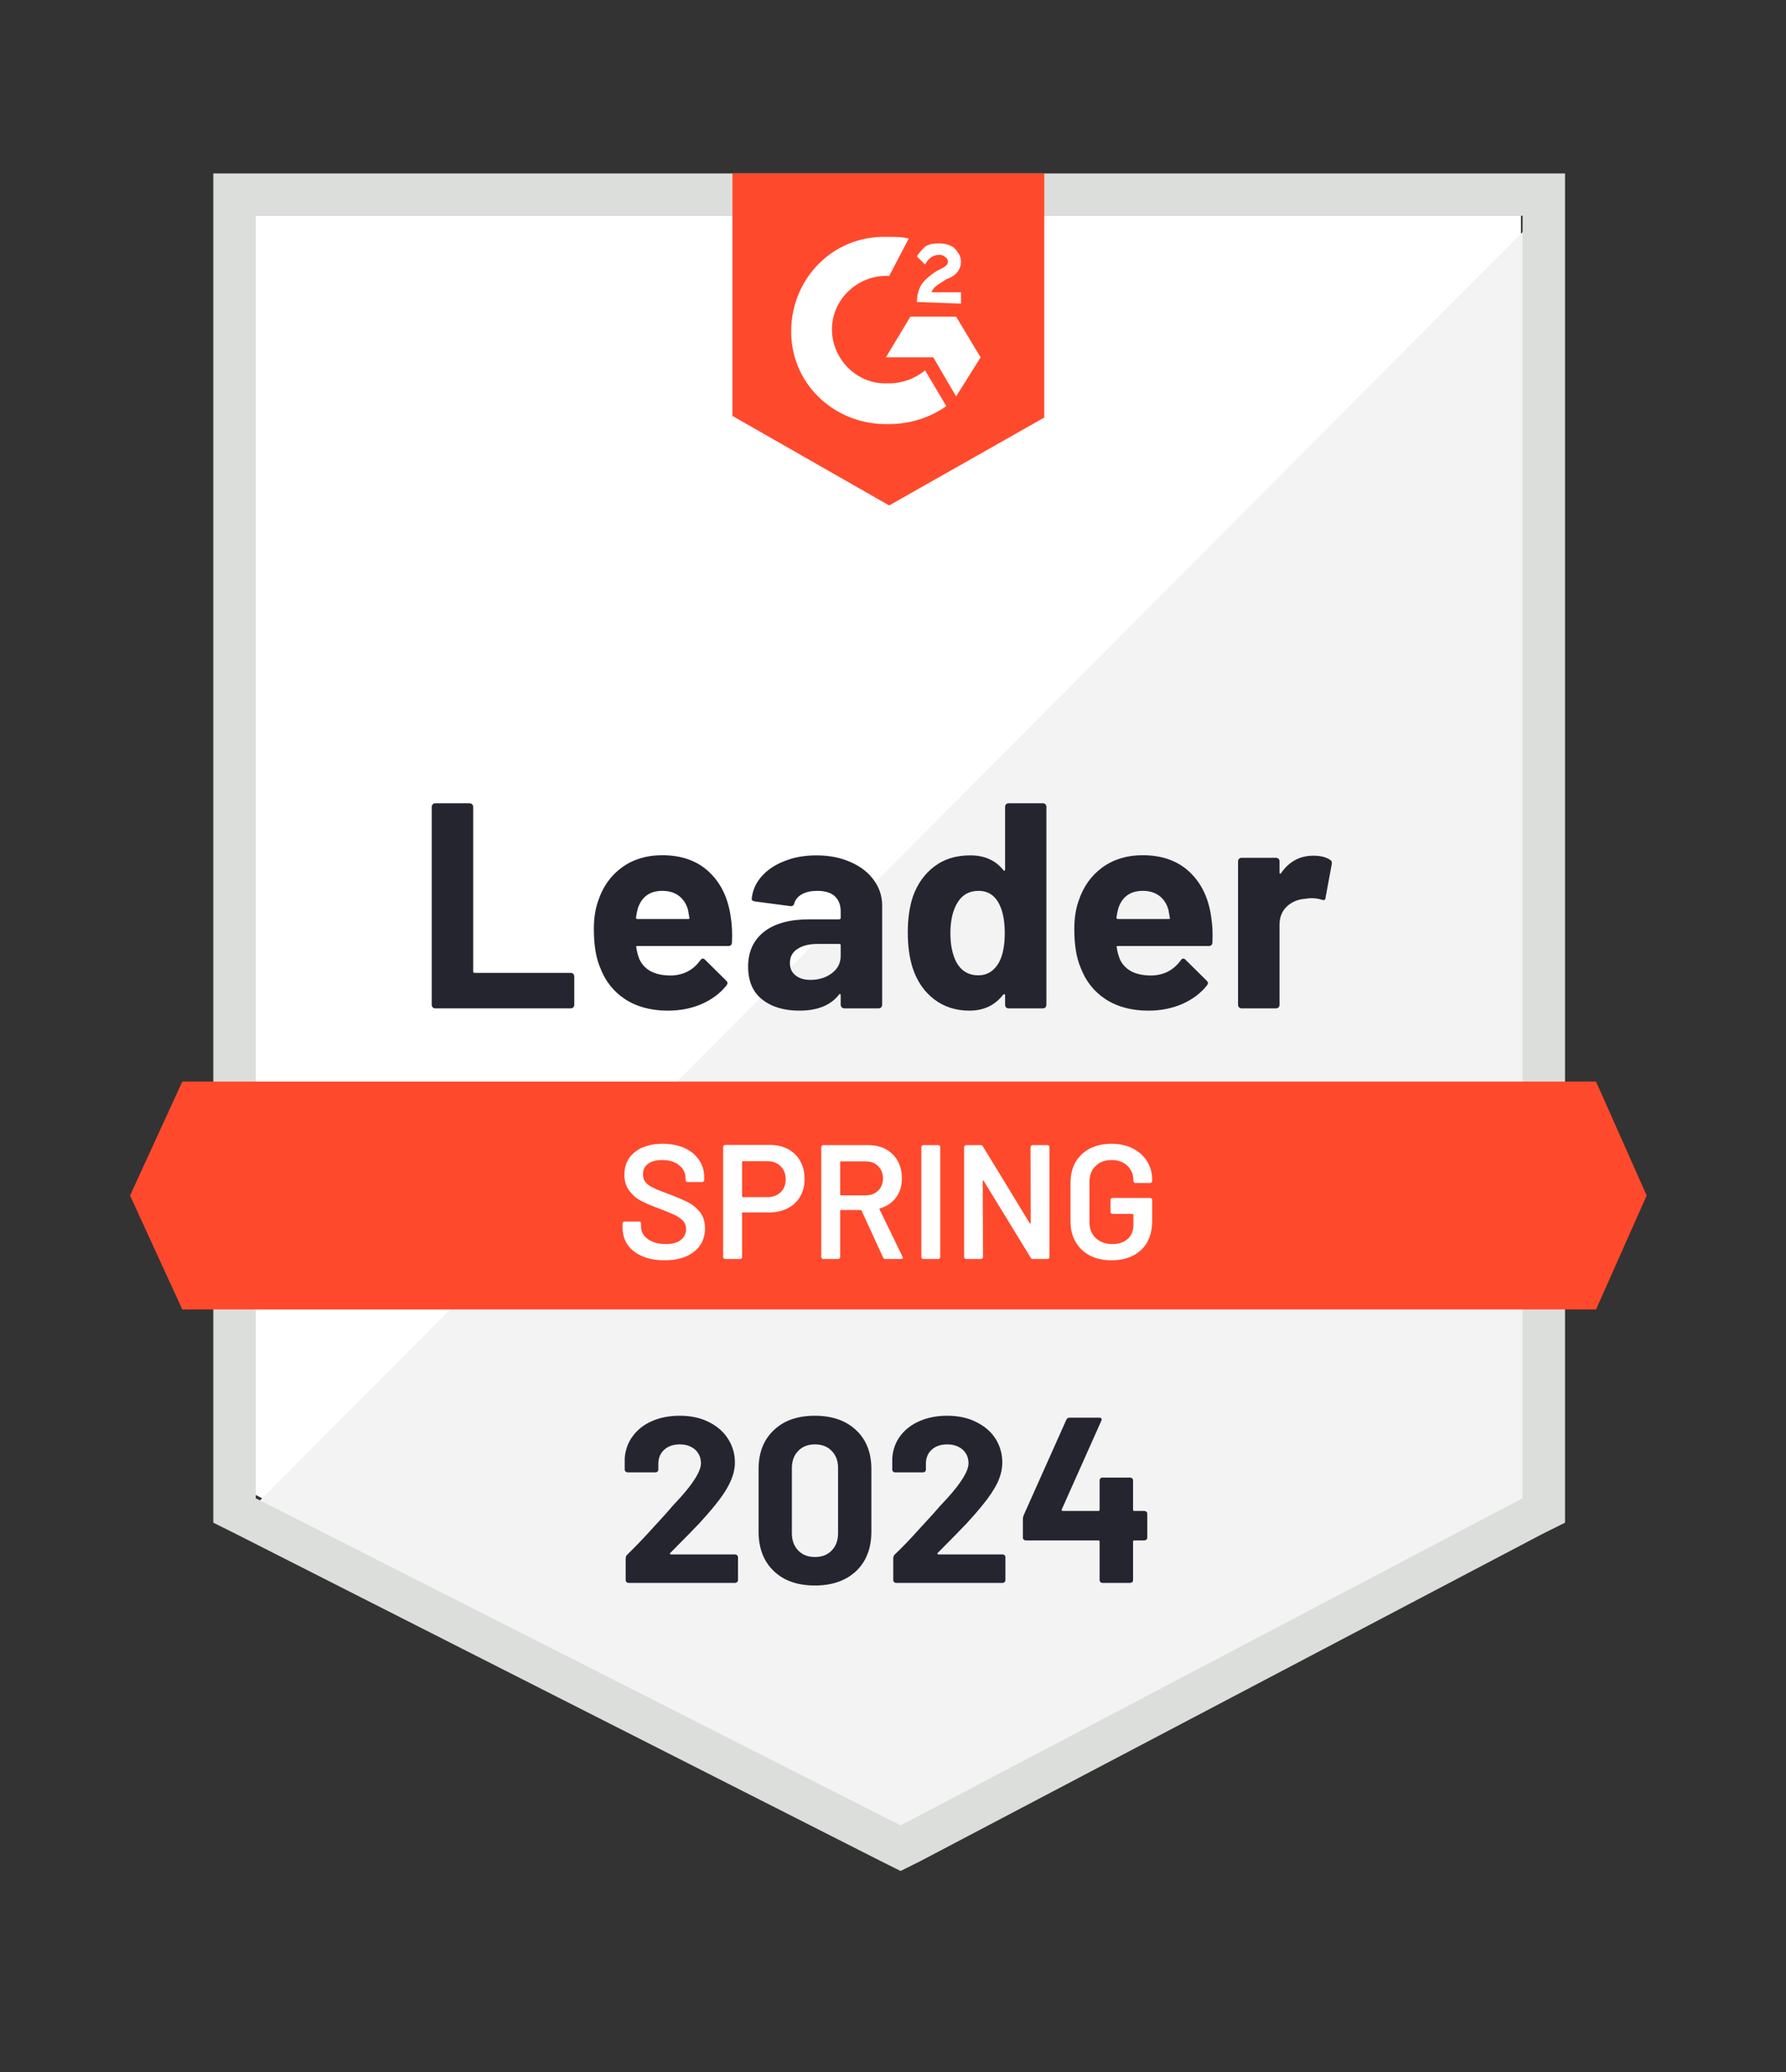
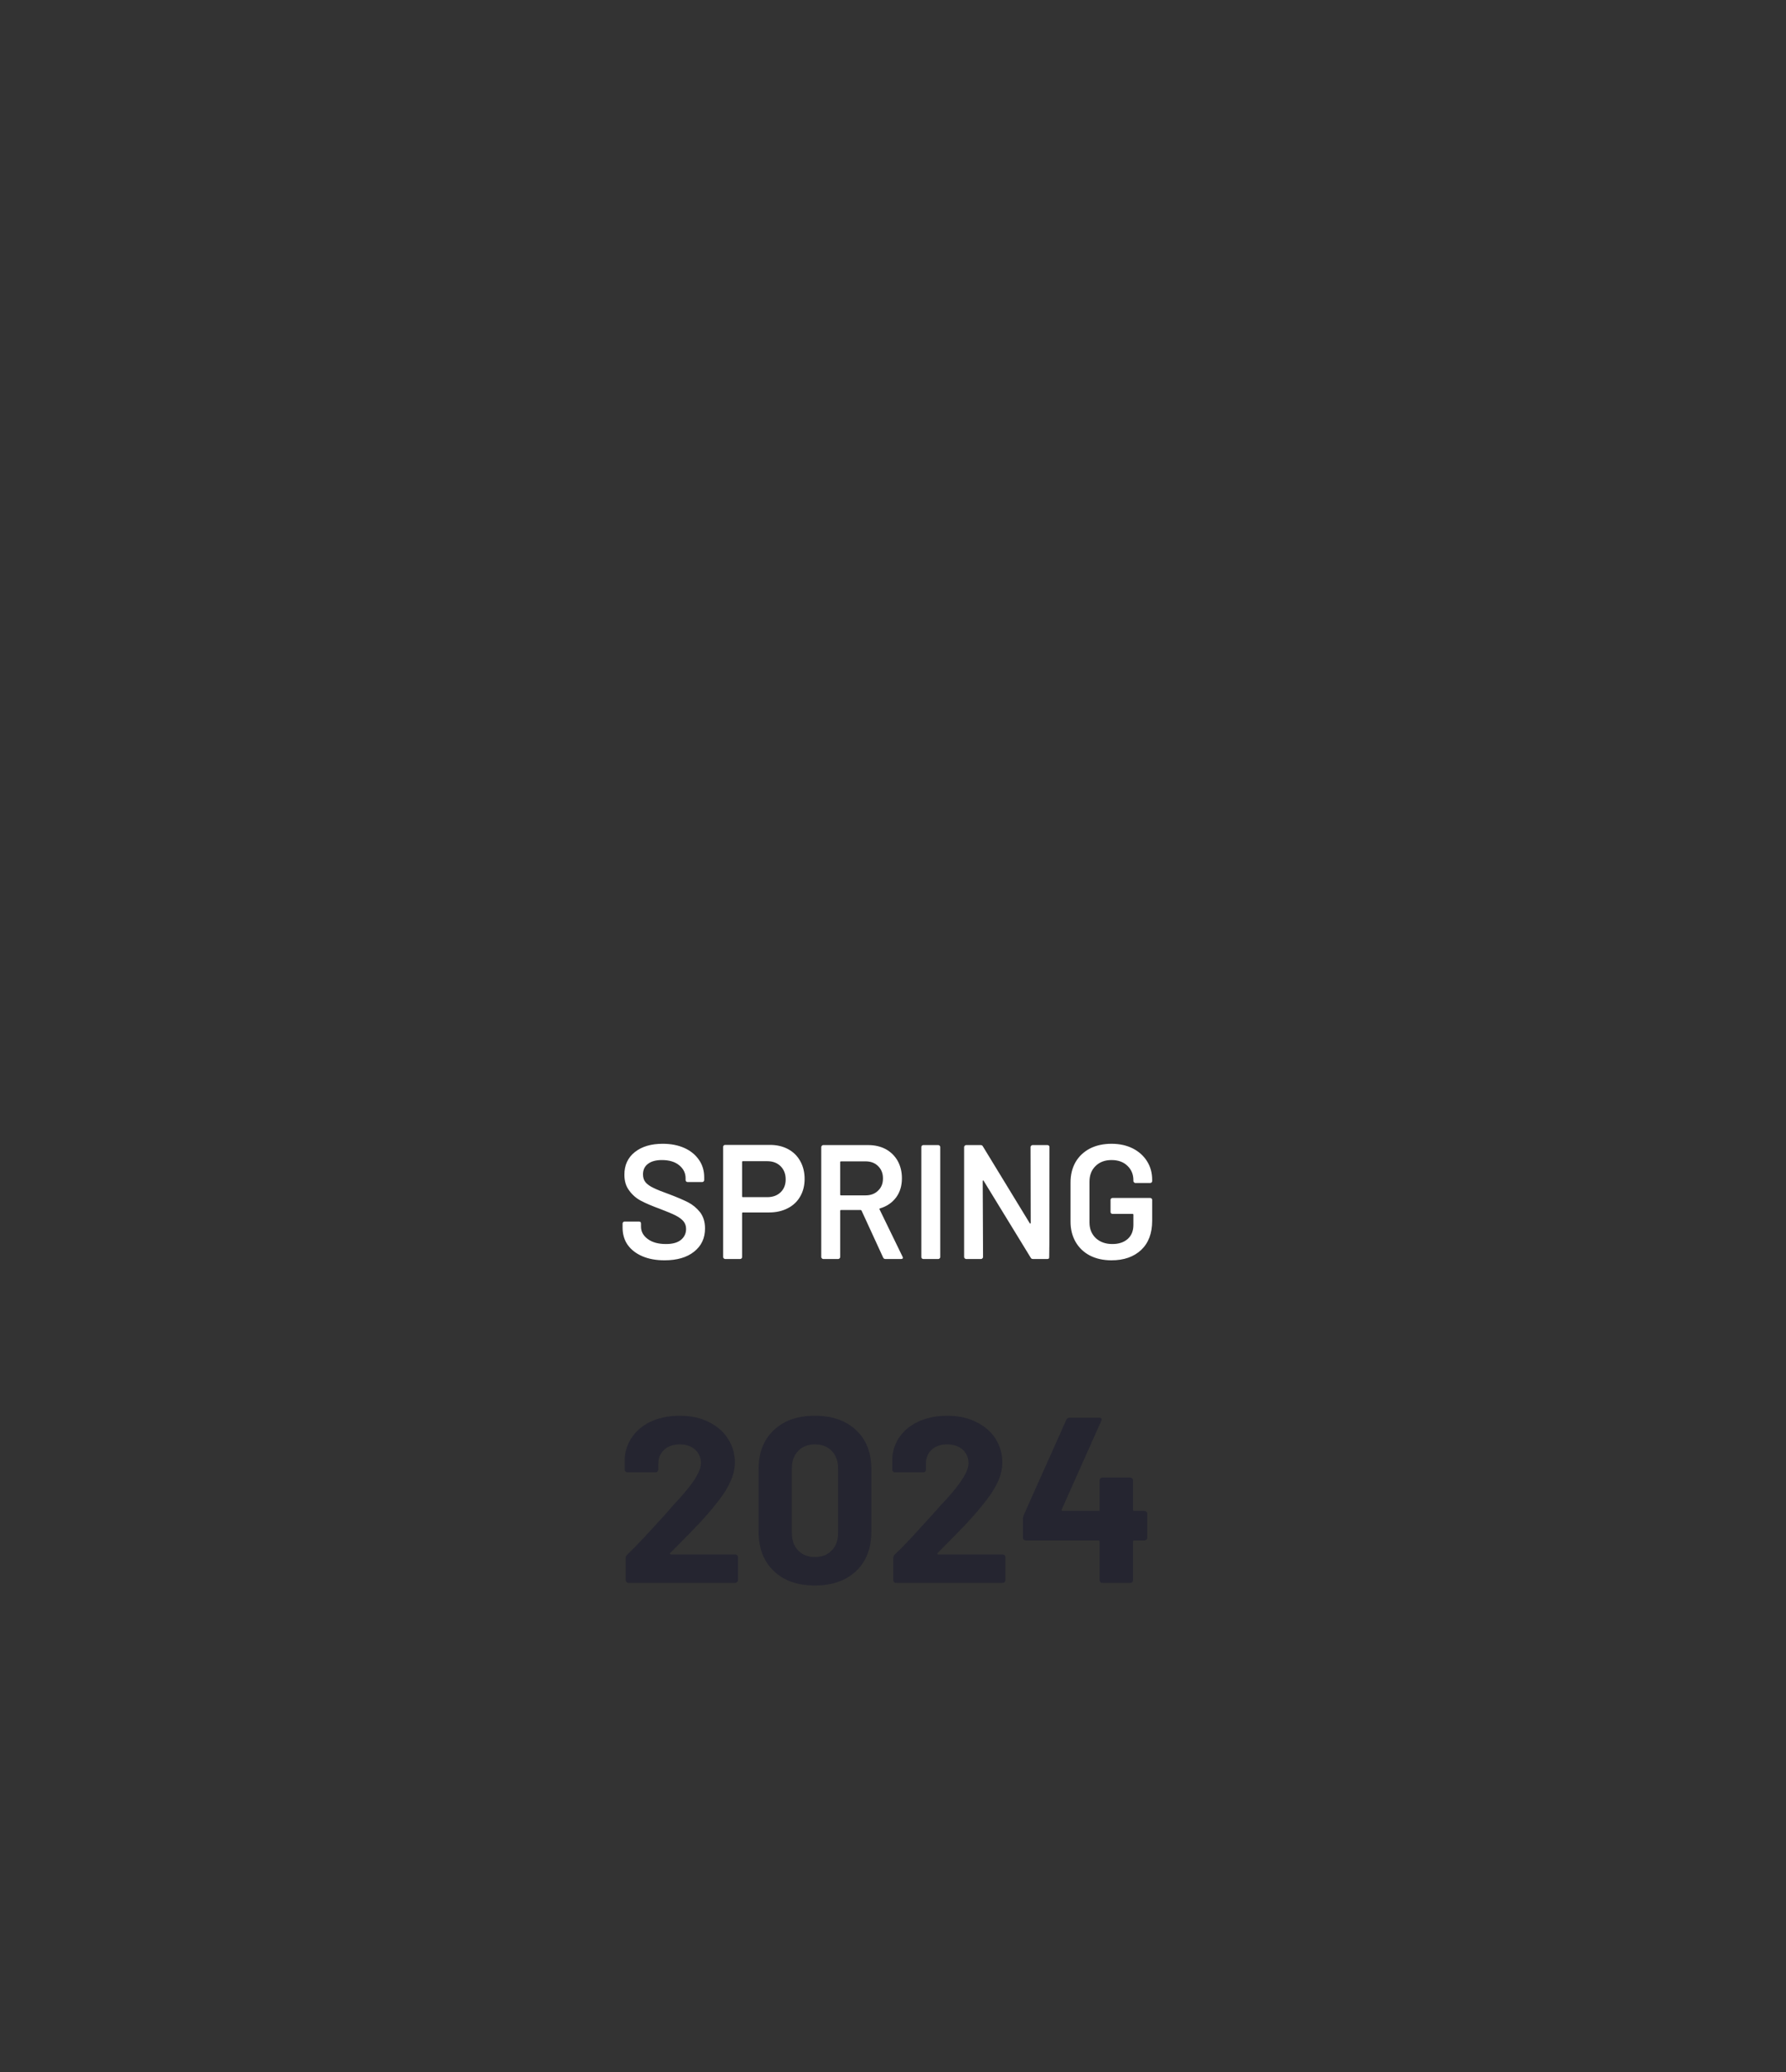
<svg xmlns="http://www.w3.org/2000/svg" width="206" height="239" viewBox="0 0 206 239" fill="none">
  <rect x="0" y="0" width="206" height="239" fill="#333333" stroke="none" />
-   <path d="M29.499 172.416L103.877 210.145L175.43 172.416V24.88H29.499V172.416Z" fill="white" />
-   <path d="M176.936 25.444L27.993 175.044L105.195 213.148L176.936 176.546V25.444Z" fill="#F2F3F2" />
-   <path d="M24.603 74.059V175.607L27.239 176.921L101.617 214.65L103.877 215.776L106.136 214.65L177.878 176.921L180.514 175.607V20H24.603V74.059ZM29.499 172.792V24.88H175.618V172.792L103.877 210.521L29.499 172.792Z" fill="#DCDEDC" />
-   <path d="M102.559 27.32C103.312 27.32 104.065 27.32 104.818 27.508L102.559 31.825C99.169 31.638 96.156 34.266 95.968 37.644C95.78 41.023 98.416 44.026 101.805 44.214H102.559C104.065 44.214 105.571 43.651 106.701 42.712L109.149 46.842C107.266 48.156 105.006 48.907 102.559 48.907C96.533 49.094 91.449 44.589 91.261 38.583C91.072 32.576 95.591 27.508 101.617 27.32H102.559ZM110.279 36.518L113.103 41.211L110.279 45.716L107.643 41.211H102.182L105.006 36.518H110.279ZM105.76 34.829C105.76 34.078 105.948 33.327 106.324 32.764C106.701 32.201 107.454 31.638 108.019 31.262L108.396 31.075C109.149 30.699 109.337 30.512 109.337 30.136C109.337 29.761 108.772 29.385 108.396 29.385C107.643 29.385 107.078 29.761 106.701 30.512L105.76 29.573C105.948 29.198 106.324 28.822 106.701 28.447C107.266 28.071 107.831 28.071 108.396 28.071C108.961 28.071 109.714 28.259 110.09 28.634C110.467 29.01 110.844 29.573 110.844 30.136C110.844 31.075 110.279 31.825 109.149 32.201L108.584 32.576C108.019 32.952 107.643 33.139 107.454 33.703H110.844V35.016L105.76 34.829ZM102.559 58.292L120.447 48.156V20H84.482V47.968L102.559 58.292ZM184.091 124.739H21.026L15 137.879L21.026 151.018H184.091L189.929 137.879L184.091 124.739Z" fill="#FF492C" />
-   <path d="M50.193 116.293C50.08 116.293 49.986 116.255 49.91 116.18C49.835 116.092 49.797 115.992 49.797 115.88V93.055C49.797 92.942 49.835 92.842 49.91 92.754C49.986 92.679 50.08 92.642 50.193 92.642H54.166C54.279 92.642 54.373 92.679 54.448 92.754C54.536 92.842 54.58 92.942 54.58 93.055V112.032C54.58 112.144 54.637 112.201 54.75 112.201H65.822C65.935 112.201 66.035 112.238 66.123 112.313C66.198 112.401 66.236 112.501 66.236 112.614V115.88C66.236 115.992 66.198 116.092 66.123 116.18C66.035 116.255 65.935 116.293 65.822 116.293H50.193ZM84.294 105.819C84.432 106.67 84.476 107.627 84.425 108.691C84.413 108.966 84.269 109.104 83.992 109.104H73.523C73.385 109.104 73.341 109.16 73.391 109.272C73.454 109.723 73.573 110.173 73.749 110.624C74.339 111.875 75.538 112.501 77.346 112.501C78.789 112.488 79.931 111.907 80.772 110.755C80.86 110.618 80.961 110.549 81.074 110.549C81.149 110.549 81.231 110.593 81.319 110.68L83.748 113.083C83.861 113.196 83.917 113.296 83.917 113.383C83.917 113.433 83.873 113.527 83.785 113.665C83.045 114.578 82.084 115.292 80.904 115.805C79.737 116.305 78.45 116.555 77.044 116.555C75.098 116.555 73.454 116.117 72.111 115.241C70.768 114.366 69.801 113.139 69.211 111.562C68.734 110.436 68.496 108.96 68.496 107.133C68.496 105.894 68.665 104.805 69.004 103.867C69.531 102.265 70.441 100.988 71.734 100.037C73.04 99.099 74.584 98.63 76.366 98.63C78.626 98.63 80.44 99.28 81.808 100.582C83.176 101.883 84.005 103.629 84.294 105.819ZM76.404 102.74C74.973 102.74 74.031 103.404 73.579 104.73C73.492 105.03 73.416 105.393 73.353 105.819C73.353 105.931 73.41 105.988 73.523 105.988H79.379C79.517 105.988 79.561 105.931 79.511 105.819C79.398 105.168 79.341 104.855 79.341 104.88C79.141 104.204 78.789 103.679 78.287 103.303C77.772 102.928 77.145 102.74 76.404 102.74ZM94.16 98.648C95.629 98.648 96.941 98.905 98.096 99.418C99.251 99.918 100.148 100.613 100.789 101.501C101.429 102.377 101.749 103.354 101.749 104.43V115.88C101.749 115.992 101.711 116.092 101.636 116.18C101.561 116.255 101.466 116.293 101.353 116.293H97.38C97.267 116.293 97.173 116.255 97.098 116.18C97.01 116.092 96.966 115.992 96.966 115.88V114.772C96.966 114.71 96.947 114.666 96.91 114.641C96.859 114.616 96.816 114.635 96.778 114.697C95.824 115.936 94.299 116.555 92.202 116.555C90.432 116.555 89.007 116.13 87.928 115.279C86.836 114.428 86.29 113.164 86.29 111.487C86.29 109.76 86.905 108.415 88.135 107.452C89.353 106.501 91.091 106.025 93.351 106.025H96.797C96.91 106.025 96.966 105.969 96.966 105.856V105.105C96.966 104.367 96.74 103.785 96.288 103.36C95.836 102.947 95.158 102.74 94.255 102.74C93.564 102.74 92.987 102.865 92.522 103.116C92.058 103.366 91.757 103.716 91.618 104.167C91.556 104.417 91.411 104.53 91.185 104.505L87.081 103.96C86.804 103.91 86.679 103.81 86.704 103.66C86.792 102.709 87.168 101.852 87.834 101.089C88.499 100.325 89.384 99.731 90.489 99.305C91.581 98.867 92.805 98.648 94.16 98.648ZM93.483 113.008C94.449 113.008 95.271 112.751 95.949 112.238C96.627 111.725 96.966 111.062 96.966 110.249V109.028C96.966 108.916 96.91 108.86 96.797 108.86H94.368C93.351 108.86 92.554 109.053 91.976 109.441C91.399 109.817 91.11 110.355 91.11 111.056C91.11 111.669 91.323 112.144 91.75 112.482C92.177 112.833 92.754 113.008 93.483 113.008ZM115.928 93.055C115.928 92.942 115.965 92.842 116.041 92.754C116.116 92.679 116.21 92.642 116.323 92.642H120.296C120.409 92.642 120.503 92.679 120.579 92.754C120.654 92.842 120.692 92.942 120.692 93.055V115.88C120.692 115.992 120.654 116.092 120.579 116.18C120.503 116.255 120.409 116.293 120.296 116.293H116.323C116.21 116.293 116.116 116.255 116.041 116.18C115.965 116.092 115.928 115.992 115.928 115.88V114.772C115.928 114.71 115.903 114.672 115.852 114.66C115.802 114.647 115.758 114.66 115.721 114.697C114.767 115.936 113.467 116.555 111.823 116.555C110.241 116.555 108.879 116.117 107.737 115.241C106.594 114.366 105.772 113.164 105.27 111.638C104.893 110.461 104.705 109.097 104.705 107.546C104.705 105.944 104.906 104.549 105.308 103.36C105.835 101.908 106.657 100.763 107.774 99.925C108.892 99.074 110.272 98.648 111.917 98.648C113.549 98.648 114.817 99.212 115.721 100.338C115.758 100.413 115.802 100.438 115.852 100.413C115.903 100.388 115.928 100.344 115.928 100.281V93.055ZM115.212 111.018C115.664 110.192 115.89 109.053 115.89 107.602C115.89 106.1 115.639 104.918 115.137 104.054C114.622 103.178 113.869 102.74 112.877 102.74C111.81 102.74 111.007 103.178 110.467 104.054C109.902 104.943 109.62 106.138 109.62 107.639C109.62 108.991 109.858 110.117 110.335 111.018C110.9 111.994 111.735 112.482 112.84 112.482C113.856 112.482 114.647 111.994 115.212 111.018ZM139.71 105.819C139.848 106.67 139.892 107.627 139.842 108.691C139.829 108.966 139.685 109.104 139.408 109.104H128.939C128.801 109.104 128.757 109.16 128.807 109.272C128.87 109.723 128.989 110.173 129.165 110.624C129.755 111.875 130.954 112.501 132.762 112.501C134.205 112.488 135.347 111.907 136.189 110.755C136.276 110.618 136.377 110.549 136.49 110.549C136.565 110.549 136.647 110.593 136.735 110.68L139.164 113.083C139.277 113.196 139.333 113.296 139.333 113.383C139.333 113.433 139.289 113.527 139.201 113.665C138.461 114.578 137.5 115.292 136.32 115.805C135.153 116.305 133.866 116.555 132.46 116.555C130.515 116.555 128.87 116.117 127.527 115.241C126.184 114.366 125.217 113.139 124.627 111.562C124.15 110.436 123.912 108.96 123.912 107.133C123.912 105.894 124.081 104.805 124.42 103.867C124.947 102.265 125.857 100.988 127.15 100.037C128.456 99.099 130 98.63 131.782 98.63C134.042 98.63 135.856 99.28 137.224 100.582C138.592 101.883 139.421 103.629 139.71 105.819ZM131.82 102.74C130.389 102.74 129.447 103.404 128.996 104.73C128.908 105.03 128.832 105.393 128.77 105.819C128.77 105.931 128.826 105.988 128.939 105.988H134.795C134.933 105.988 134.977 105.931 134.927 105.819C134.814 105.168 134.757 104.855 134.757 104.88C134.557 104.204 134.205 103.679 133.703 103.303C133.188 102.928 132.561 102.74 131.82 102.74ZM151.478 98.686C152.294 98.686 152.935 98.842 153.399 99.155C153.587 99.255 153.656 99.424 153.606 99.662L152.891 103.529C152.878 103.791 152.721 103.867 152.42 103.754C152.081 103.641 151.685 103.585 151.234 103.585C151.058 103.585 150.813 103.61 150.499 103.66C149.683 103.723 148.993 104.017 148.428 104.542C147.863 105.08 147.581 105.787 147.581 106.663V115.88C147.581 115.992 147.543 116.092 147.468 116.18C147.38 116.255 147.279 116.293 147.166 116.293H143.212C143.099 116.293 142.999 116.255 142.911 116.18C142.835 116.092 142.798 115.992 142.798 115.88V99.324C142.798 99.212 142.835 99.118 142.911 99.043C142.999 98.968 143.099 98.93 143.212 98.93H147.166C147.279 98.93 147.38 98.968 147.468 99.043C147.543 99.118 147.581 99.212 147.581 99.324V100.619C147.581 100.682 147.599 100.726 147.637 100.751C147.687 100.776 147.725 100.763 147.75 100.713C148.679 99.362 149.922 98.686 151.478 98.686Z" fill="#252530" />
-   <path d="M76.649 145.349C75.67 145.349 74.816 145.193 74.088 144.88C73.36 144.567 72.795 144.129 72.393 143.566C72.004 143.003 71.809 142.34 71.809 141.576V141.107C71.809 141.045 71.835 140.988 71.885 140.938C71.922 140.901 71.973 140.882 72.035 140.882H73.711C73.774 140.882 73.831 140.901 73.881 140.938C73.918 140.988 73.937 141.045 73.937 141.107V141.464C73.937 142.039 74.195 142.515 74.709 142.89C75.224 143.278 75.927 143.472 76.818 143.472C77.584 143.472 78.161 143.31 78.551 142.984C78.94 142.659 79.134 142.24 79.134 141.727C79.134 141.376 79.028 141.076 78.814 140.826C78.601 140.588 78.299 140.369 77.91 140.169C77.509 139.968 76.912 139.718 76.121 139.418C75.23 139.093 74.508 138.786 73.956 138.498C73.404 138.21 72.946 137.816 72.582 137.316C72.205 136.828 72.017 136.214 72.017 135.476C72.017 134.375 72.418 133.505 73.222 132.867C74.025 132.229 75.098 131.91 76.442 131.91C77.383 131.91 78.218 132.072 78.946 132.398C79.662 132.723 80.22 133.18 80.622 133.768C81.024 134.344 81.224 135.013 81.224 135.776V136.095C81.224 136.158 81.199 136.214 81.149 136.264C81.111 136.302 81.061 136.321 80.998 136.321H79.304C79.241 136.321 79.191 136.302 79.153 136.264C79.103 136.214 79.078 136.158 79.078 136.095V135.889C79.078 135.301 78.839 134.807 78.362 134.406C77.873 133.993 77.201 133.787 76.347 133.787C75.657 133.787 75.124 133.931 74.747 134.218C74.358 134.506 74.163 134.913 74.163 135.439C74.163 135.814 74.264 136.121 74.465 136.358C74.665 136.596 74.967 136.809 75.368 136.996C75.77 137.197 76.391 137.447 77.233 137.747C78.124 138.085 78.839 138.392 79.379 138.667C79.906 138.942 80.365 139.324 80.754 139.812C81.13 140.313 81.319 140.932 81.319 141.67C81.319 142.797 80.898 143.691 80.057 144.354C79.228 145.018 78.092 145.349 76.649 145.349ZM88.813 132.041C89.604 132.041 90.3 132.204 90.903 132.529C91.505 132.854 91.97 133.311 92.296 133.899C92.635 134.5 92.805 135.188 92.805 135.964C92.805 136.727 92.635 137.403 92.296 137.991C91.957 138.579 91.48 139.03 90.865 139.343C90.238 139.668 89.516 139.831 88.7 139.831H85.687C85.624 139.831 85.593 139.862 85.593 139.925V144.974C85.593 145.036 85.574 145.087 85.536 145.124C85.486 145.174 85.43 145.199 85.367 145.199H83.635C83.572 145.199 83.522 145.174 83.484 145.124C83.434 145.087 83.409 145.036 83.409 144.974V132.266C83.409 132.204 83.434 132.147 83.484 132.097C83.522 132.06 83.572 132.041 83.635 132.041H88.813ZM88.493 138.066C89.133 138.066 89.648 137.879 90.037 137.503C90.426 137.128 90.621 136.634 90.621 136.02C90.621 135.395 90.426 134.888 90.037 134.5C89.648 134.112 89.133 133.918 88.493 133.918H85.687C85.624 133.918 85.593 133.949 85.593 134.012V137.973C85.593 138.035 85.624 138.066 85.687 138.066H88.493ZM102.125 145.199C102 145.199 101.912 145.143 101.862 145.03L99.376 139.624C99.351 139.574 99.314 139.549 99.263 139.549H97.004C96.941 139.549 96.91 139.581 96.91 139.643V144.974C96.91 145.036 96.885 145.087 96.834 145.124C96.797 145.174 96.746 145.199 96.684 145.199H94.951C94.889 145.199 94.838 145.174 94.801 145.124C94.751 145.087 94.725 145.036 94.725 144.974V132.285C94.725 132.223 94.751 132.172 94.801 132.135C94.838 132.085 94.889 132.06 94.951 132.06H100.13C100.895 132.06 101.573 132.216 102.163 132.529C102.753 132.854 103.211 133.305 103.538 133.881C103.864 134.469 104.027 135.138 104.027 135.889C104.027 136.752 103.808 137.485 103.368 138.085C102.916 138.698 102.295 139.124 101.504 139.362C101.479 139.362 101.46 139.374 101.448 139.399C101.435 139.424 101.435 139.449 101.448 139.474L104.103 144.936C104.128 144.986 104.14 145.024 104.14 145.049C104.14 145.149 104.071 145.199 103.933 145.199H102.125ZM97.004 133.937C96.941 133.937 96.91 133.968 96.91 134.031V137.766C96.91 137.829 96.941 137.86 97.004 137.86H99.828C100.431 137.86 100.914 137.678 101.278 137.316C101.655 136.965 101.843 136.496 101.843 135.908C101.843 135.32 101.655 134.844 101.278 134.481C100.914 134.118 100.431 133.937 99.828 133.937H97.004ZM106.494 145.199C106.431 145.199 106.375 145.174 106.325 145.124C106.287 145.087 106.268 145.036 106.268 144.974V132.285C106.268 132.223 106.287 132.172 106.325 132.135C106.375 132.085 106.431 132.06 106.494 132.06H108.226C108.289 132.06 108.339 132.085 108.377 132.135C108.427 132.172 108.452 132.223 108.452 132.285V144.974C108.452 145.036 108.427 145.087 108.377 145.124C108.339 145.174 108.289 145.199 108.226 145.199H106.494ZM118.865 132.285C118.865 132.223 118.89 132.172 118.94 132.135C118.978 132.085 119.028 132.06 119.091 132.06H120.823C120.886 132.06 120.943 132.085 120.993 132.135C121.031 132.172 121.049 132.223 121.049 132.285V144.974C121.049 145.036 121.031 145.087 120.993 145.124C120.943 145.174 120.886 145.199 120.823 145.199H119.148C119.022 145.199 118.934 145.149 118.884 145.049L113.461 136.189C113.436 136.152 113.411 136.133 113.386 136.133C113.361 136.146 113.348 136.177 113.348 136.227L113.386 144.974C113.386 145.036 113.361 145.087 113.31 145.124C113.273 145.174 113.222 145.199 113.16 145.199H111.427C111.365 145.199 111.314 145.174 111.277 145.124C111.227 145.087 111.201 145.036 111.201 144.974V132.285C111.201 132.223 111.227 132.172 111.277 132.135C111.314 132.085 111.365 132.06 111.427 132.06H113.103C113.229 132.06 113.317 132.11 113.367 132.21L118.771 141.07C118.796 141.107 118.821 141.12 118.846 141.107C118.871 141.107 118.884 141.082 118.884 141.032L118.865 132.285ZM128.205 145.349C127.263 145.349 126.435 145.168 125.719 144.805C125.004 144.43 124.451 143.904 124.062 143.228C123.673 142.553 123.478 141.777 123.478 140.901V136.358C123.478 135.47 123.673 134.688 124.062 134.012C124.451 133.349 125.004 132.829 125.719 132.454C126.435 132.091 127.263 131.91 128.205 131.91C129.134 131.91 129.956 132.091 130.671 132.454C131.374 132.817 131.92 133.311 132.31 133.937C132.699 134.563 132.893 135.27 132.893 136.058V136.208C132.893 136.271 132.875 136.321 132.837 136.358C132.787 136.408 132.73 136.433 132.667 136.433H130.954C130.891 136.433 130.841 136.408 130.803 136.358C130.753 136.321 130.728 136.271 130.728 136.208V136.114C130.728 135.439 130.496 134.882 130.031 134.444C129.579 134.006 128.97 133.787 128.205 133.787C127.439 133.787 126.824 134.018 126.359 134.481C125.895 134.932 125.663 135.532 125.663 136.283V140.976C125.663 141.727 125.907 142.334 126.397 142.797C126.887 143.247 127.521 143.472 128.299 143.472C129.052 143.472 129.648 143.272 130.088 142.872C130.515 142.484 130.728 141.946 130.728 141.257V140.094C130.728 140.031 130.697 140 130.634 140H128.318C128.255 140 128.198 139.975 128.148 139.925C128.111 139.887 128.092 139.837 128.092 139.775V138.385C128.092 138.323 128.111 138.273 128.148 138.235C128.198 138.185 128.255 138.16 128.318 138.16H132.667C132.73 138.16 132.787 138.185 132.837 138.235C132.875 138.273 132.893 138.323 132.893 138.385V140.788C132.893 142.227 132.473 143.347 131.632 144.148C130.778 144.949 129.636 145.349 128.205 145.349Z" fill="white" />
+   <path d="M76.649 145.349C75.67 145.349 74.816 145.193 74.088 144.88C73.36 144.567 72.795 144.129 72.393 143.566C72.004 143.003 71.809 142.34 71.809 141.576V141.107C71.809 141.045 71.835 140.988 71.885 140.938C71.922 140.901 71.973 140.882 72.035 140.882H73.711C73.774 140.882 73.831 140.901 73.881 140.938C73.918 140.988 73.937 141.045 73.937 141.107V141.464C73.937 142.039 74.195 142.515 74.709 142.89C75.224 143.278 75.927 143.472 76.818 143.472C77.584 143.472 78.161 143.31 78.551 142.984C78.94 142.659 79.134 142.24 79.134 141.727C79.134 141.376 79.028 141.076 78.814 140.826C78.601 140.588 78.299 140.369 77.91 140.169C77.509 139.968 76.912 139.718 76.121 139.418C75.23 139.093 74.508 138.786 73.956 138.498C73.404 138.21 72.946 137.816 72.582 137.316C72.205 136.828 72.017 136.214 72.017 135.476C72.017 134.375 72.418 133.505 73.222 132.867C74.025 132.229 75.098 131.91 76.442 131.91C77.383 131.91 78.218 132.072 78.946 132.398C79.662 132.723 80.22 133.18 80.622 133.768C81.024 134.344 81.224 135.013 81.224 135.776V136.095C81.224 136.158 81.199 136.214 81.149 136.264C81.111 136.302 81.061 136.321 80.998 136.321H79.304C79.241 136.321 79.191 136.302 79.153 136.264C79.103 136.214 79.078 136.158 79.078 136.095V135.889C79.078 135.301 78.839 134.807 78.362 134.406C77.873 133.993 77.201 133.787 76.347 133.787C75.657 133.787 75.124 133.931 74.747 134.218C74.358 134.506 74.163 134.913 74.163 135.439C74.163 135.814 74.264 136.121 74.465 136.358C74.665 136.596 74.967 136.809 75.368 136.996C75.77 137.197 76.391 137.447 77.233 137.747C78.124 138.085 78.839 138.392 79.379 138.667C79.906 138.942 80.365 139.324 80.754 139.812C81.13 140.313 81.319 140.932 81.319 141.67C81.319 142.797 80.898 143.691 80.057 144.354C79.228 145.018 78.092 145.349 76.649 145.349ZM88.813 132.041C89.604 132.041 90.3 132.204 90.903 132.529C91.505 132.854 91.97 133.311 92.296 133.899C92.635 134.5 92.805 135.188 92.805 135.964C92.805 136.727 92.635 137.403 92.296 137.991C91.957 138.579 91.48 139.03 90.865 139.343C90.238 139.668 89.516 139.831 88.7 139.831H85.687C85.624 139.831 85.593 139.862 85.593 139.925V144.974C85.593 145.036 85.574 145.087 85.536 145.124C85.486 145.174 85.43 145.199 85.367 145.199H83.635C83.572 145.199 83.522 145.174 83.484 145.124C83.434 145.087 83.409 145.036 83.409 144.974V132.266C83.409 132.204 83.434 132.147 83.484 132.097C83.522 132.06 83.572 132.041 83.635 132.041H88.813ZM88.493 138.066C89.133 138.066 89.648 137.879 90.037 137.503C90.426 137.128 90.621 136.634 90.621 136.02C90.621 135.395 90.426 134.888 90.037 134.5C89.648 134.112 89.133 133.918 88.493 133.918H85.687C85.624 133.918 85.593 133.949 85.593 134.012V137.973C85.593 138.035 85.624 138.066 85.687 138.066H88.493ZM102.125 145.199C102 145.199 101.912 145.143 101.862 145.03L99.376 139.624C99.351 139.574 99.314 139.549 99.263 139.549H97.004C96.941 139.549 96.91 139.581 96.91 139.643V144.974C96.91 145.036 96.885 145.087 96.834 145.124C96.797 145.174 96.746 145.199 96.684 145.199H94.951C94.889 145.199 94.838 145.174 94.801 145.124C94.751 145.087 94.725 145.036 94.725 144.974V132.285C94.725 132.223 94.751 132.172 94.801 132.135C94.838 132.085 94.889 132.06 94.951 132.06H100.13C100.895 132.06 101.573 132.216 102.163 132.529C102.753 132.854 103.211 133.305 103.538 133.881C103.864 134.469 104.027 135.138 104.027 135.889C104.027 136.752 103.808 137.485 103.368 138.085C102.916 138.698 102.295 139.124 101.504 139.362C101.479 139.362 101.46 139.374 101.448 139.399C101.435 139.424 101.435 139.449 101.448 139.474L104.103 144.936C104.128 144.986 104.14 145.024 104.14 145.049C104.14 145.149 104.071 145.199 103.933 145.199H102.125ZM97.004 133.937C96.941 133.937 96.91 133.968 96.91 134.031V137.766C96.91 137.829 96.941 137.86 97.004 137.86H99.828C100.431 137.86 100.914 137.678 101.278 137.316C101.655 136.965 101.843 136.496 101.843 135.908C101.843 135.32 101.655 134.844 101.278 134.481C100.914 134.118 100.431 133.937 99.828 133.937H97.004ZM106.494 145.199C106.431 145.199 106.375 145.174 106.325 145.124C106.287 145.087 106.268 145.036 106.268 144.974V132.285C106.268 132.223 106.287 132.172 106.325 132.135C106.375 132.085 106.431 132.06 106.494 132.06H108.226C108.289 132.06 108.339 132.085 108.377 132.135C108.427 132.172 108.452 132.223 108.452 132.285V144.974C108.452 145.036 108.427 145.087 108.377 145.124C108.339 145.174 108.289 145.199 108.226 145.199H106.494ZM118.865 132.285C118.865 132.223 118.89 132.172 118.94 132.135C118.978 132.085 119.028 132.06 119.091 132.06H120.823C120.886 132.06 120.943 132.085 120.993 132.135C121.031 132.172 121.049 132.223 121.049 132.285C121.049 145.036 121.031 145.087 120.993 145.124C120.943 145.174 120.886 145.199 120.823 145.199H119.148C119.022 145.199 118.934 145.149 118.884 145.049L113.461 136.189C113.436 136.152 113.411 136.133 113.386 136.133C113.361 136.146 113.348 136.177 113.348 136.227L113.386 144.974C113.386 145.036 113.361 145.087 113.31 145.124C113.273 145.174 113.222 145.199 113.16 145.199H111.427C111.365 145.199 111.314 145.174 111.277 145.124C111.227 145.087 111.201 145.036 111.201 144.974V132.285C111.201 132.223 111.227 132.172 111.277 132.135C111.314 132.085 111.365 132.06 111.427 132.06H113.103C113.229 132.06 113.317 132.11 113.367 132.21L118.771 141.07C118.796 141.107 118.821 141.12 118.846 141.107C118.871 141.107 118.884 141.082 118.884 141.032L118.865 132.285ZM128.205 145.349C127.263 145.349 126.435 145.168 125.719 144.805C125.004 144.43 124.451 143.904 124.062 143.228C123.673 142.553 123.478 141.777 123.478 140.901V136.358C123.478 135.47 123.673 134.688 124.062 134.012C124.451 133.349 125.004 132.829 125.719 132.454C126.435 132.091 127.263 131.91 128.205 131.91C129.134 131.91 129.956 132.091 130.671 132.454C131.374 132.817 131.92 133.311 132.31 133.937C132.699 134.563 132.893 135.27 132.893 136.058V136.208C132.893 136.271 132.875 136.321 132.837 136.358C132.787 136.408 132.73 136.433 132.667 136.433H130.954C130.891 136.433 130.841 136.408 130.803 136.358C130.753 136.321 130.728 136.271 130.728 136.208V136.114C130.728 135.439 130.496 134.882 130.031 134.444C129.579 134.006 128.97 133.787 128.205 133.787C127.439 133.787 126.824 134.018 126.359 134.481C125.895 134.932 125.663 135.532 125.663 136.283V140.976C125.663 141.727 125.907 142.334 126.397 142.797C126.887 143.247 127.521 143.472 128.299 143.472C129.052 143.472 129.648 143.272 130.088 142.872C130.515 142.484 130.728 141.946 130.728 141.257V140.094C130.728 140.031 130.697 140 130.634 140H128.318C128.255 140 128.198 139.975 128.148 139.925C128.111 139.887 128.092 139.837 128.092 139.775V138.385C128.092 138.323 128.111 138.273 128.148 138.235C128.198 138.185 128.255 138.16 128.318 138.16H132.667C132.73 138.16 132.787 138.185 132.837 138.235C132.875 138.273 132.893 138.323 132.893 138.385V140.788C132.893 142.227 132.473 143.347 131.632 144.148C130.778 144.949 129.636 145.349 128.205 145.349Z" fill="white" />
  <path d="M77.308 179.099C77.27 179.136 77.258 179.174 77.27 179.211C77.295 179.249 77.333 179.268 77.383 179.268H84.783C84.871 179.268 84.946 179.299 85.009 179.361C85.085 179.424 85.122 179.499 85.122 179.587V182.233C85.122 182.321 85.085 182.396 85.009 182.459C84.946 182.521 84.871 182.552 84.783 182.552H72.506C72.406 182.552 72.324 182.521 72.261 182.459C72.199 182.396 72.167 182.321 72.167 182.233V179.718C72.167 179.555 72.224 179.418 72.337 179.305C73.228 178.442 74.138 177.497 75.067 176.471C75.996 175.445 76.58 174.807 76.818 174.556C77.32 173.956 77.835 173.38 78.362 172.829C80.019 171.002 80.848 169.645 80.848 168.756C80.848 168.118 80.622 167.592 80.17 167.179C79.718 166.779 79.128 166.579 78.4 166.579C77.672 166.579 77.082 166.779 76.63 167.179C76.165 167.592 75.933 168.137 75.933 168.812V169.488C75.933 169.576 75.902 169.651 75.839 169.713C75.776 169.776 75.701 169.807 75.613 169.807H72.393C72.305 169.807 72.23 169.776 72.167 169.713C72.092 169.651 72.054 169.576 72.054 169.488V168.212C72.117 167.236 72.431 166.366 72.996 165.603C73.561 164.852 74.308 164.276 75.237 163.876C76.178 163.475 77.232 163.275 78.4 163.275C79.693 163.275 80.816 163.519 81.77 164.007C82.725 164.483 83.459 165.127 83.974 165.941C84.501 166.766 84.764 167.674 84.764 168.662C84.764 169.426 84.57 170.208 84.181 171.009C83.804 171.809 83.233 172.673 82.467 173.599C81.902 174.3 81.293 175 80.641 175.701C79.988 176.389 79.015 177.384 77.722 178.686L77.308 179.099ZM93.991 182.853C91.982 182.853 90.401 182.296 89.246 181.182C88.078 180.069 87.495 178.548 87.495 176.621V169.432C87.495 167.542 88.078 166.047 89.246 164.946C90.401 163.832 91.982 163.275 93.991 163.275C95.987 163.275 97.575 163.832 98.755 164.946C99.922 166.047 100.506 167.542 100.506 169.432V176.621C100.506 178.548 99.922 180.069 98.755 181.182C97.575 182.296 95.987 182.853 93.991 182.853ZM93.991 179.568C94.807 179.568 95.453 179.318 95.93 178.817C96.42 178.317 96.665 177.647 96.665 176.809V169.319C96.665 168.493 96.42 167.83 95.93 167.33C95.453 166.829 94.807 166.579 93.991 166.579C93.188 166.579 92.547 166.829 92.07 167.33C91.581 167.83 91.336 168.493 91.336 169.319V176.809C91.336 177.647 91.581 178.317 92.07 178.817C92.547 179.318 93.188 179.568 93.991 179.568ZM108.151 179.099C108.113 179.136 108.107 179.174 108.132 179.211C108.145 179.249 108.182 179.268 108.245 179.268H115.645C115.733 179.268 115.808 179.299 115.871 179.361C115.934 179.424 115.965 179.499 115.965 179.587V182.233C115.965 182.321 115.934 182.396 115.871 182.459C115.808 182.521 115.733 182.552 115.645 182.552H103.349C103.261 182.552 103.186 182.521 103.123 182.459C103.061 182.396 103.029 182.321 103.029 182.233V179.718C103.029 179.555 103.079 179.418 103.18 179.305C104.084 178.442 104.994 177.497 105.91 176.471C106.839 175.445 107.423 174.807 107.661 174.556C108.176 173.956 108.697 173.38 109.224 172.829C110.881 171.002 111.71 169.645 111.71 168.756C111.71 168.118 111.484 167.592 111.032 167.179C110.567 166.779 109.971 166.579 109.243 166.579C108.515 166.579 107.925 166.779 107.473 167.179C107.021 167.592 106.795 168.137 106.795 168.812V169.488C106.795 169.576 106.764 169.651 106.701 169.713C106.638 169.776 106.557 169.807 106.456 169.807H103.236C103.149 169.807 103.073 169.776 103.01 169.713C102.948 169.651 102.916 169.576 102.916 169.488V168.212C102.966 167.236 103.274 166.366 103.839 165.603C104.404 164.852 105.157 164.276 106.099 163.876C107.04 163.475 108.088 163.275 109.243 163.275C110.536 163.275 111.66 163.519 112.614 164.007C113.58 164.483 114.321 165.127 114.836 165.941C115.35 166.766 115.608 167.674 115.608 168.662C115.608 169.426 115.419 170.208 115.043 171.009C114.654 171.809 114.076 172.673 113.31 173.599C112.745 174.3 112.137 175 111.484 175.701C110.831 176.389 109.858 177.384 108.565 178.686L108.151 179.099ZM131.989 174.256C132.077 174.256 132.159 174.287 132.234 174.35C132.297 174.412 132.328 174.487 132.328 174.575V177.334C132.328 177.422 132.297 177.497 132.234 177.56C132.159 177.622 132.077 177.653 131.989 177.653H130.822C130.734 177.653 130.69 177.697 130.69 177.785V182.233C130.69 182.321 130.659 182.396 130.596 182.459C130.521 182.521 130.439 182.552 130.351 182.552H127.169C127.069 182.552 126.987 182.521 126.924 182.459C126.861 182.396 126.83 182.321 126.83 182.233V177.785C126.83 177.697 126.786 177.653 126.698 177.653H118.319C118.231 177.653 118.15 177.622 118.074 177.56C118.011 177.497 117.98 177.422 117.98 177.334V175.157C117.98 175.044 118.011 174.907 118.074 174.744L122.989 163.744C123.064 163.582 123.19 163.5 123.365 163.5H126.774C126.899 163.5 126.987 163.532 127.037 163.594C127.087 163.657 127.081 163.751 127.018 163.876L122.462 174.087C122.449 174.125 122.449 174.162 122.462 174.2C122.487 174.237 122.518 174.256 122.556 174.256H126.698C126.786 174.256 126.83 174.206 126.83 174.106V170.746C126.83 170.646 126.861 170.564 126.924 170.502C126.987 170.439 127.069 170.408 127.169 170.408H130.351C130.439 170.408 130.521 170.439 130.596 170.502C130.659 170.564 130.69 170.646 130.69 170.746V174.106C130.69 174.206 130.734 174.256 130.822 174.256H131.989Z" fill="#252530" />
</svg>